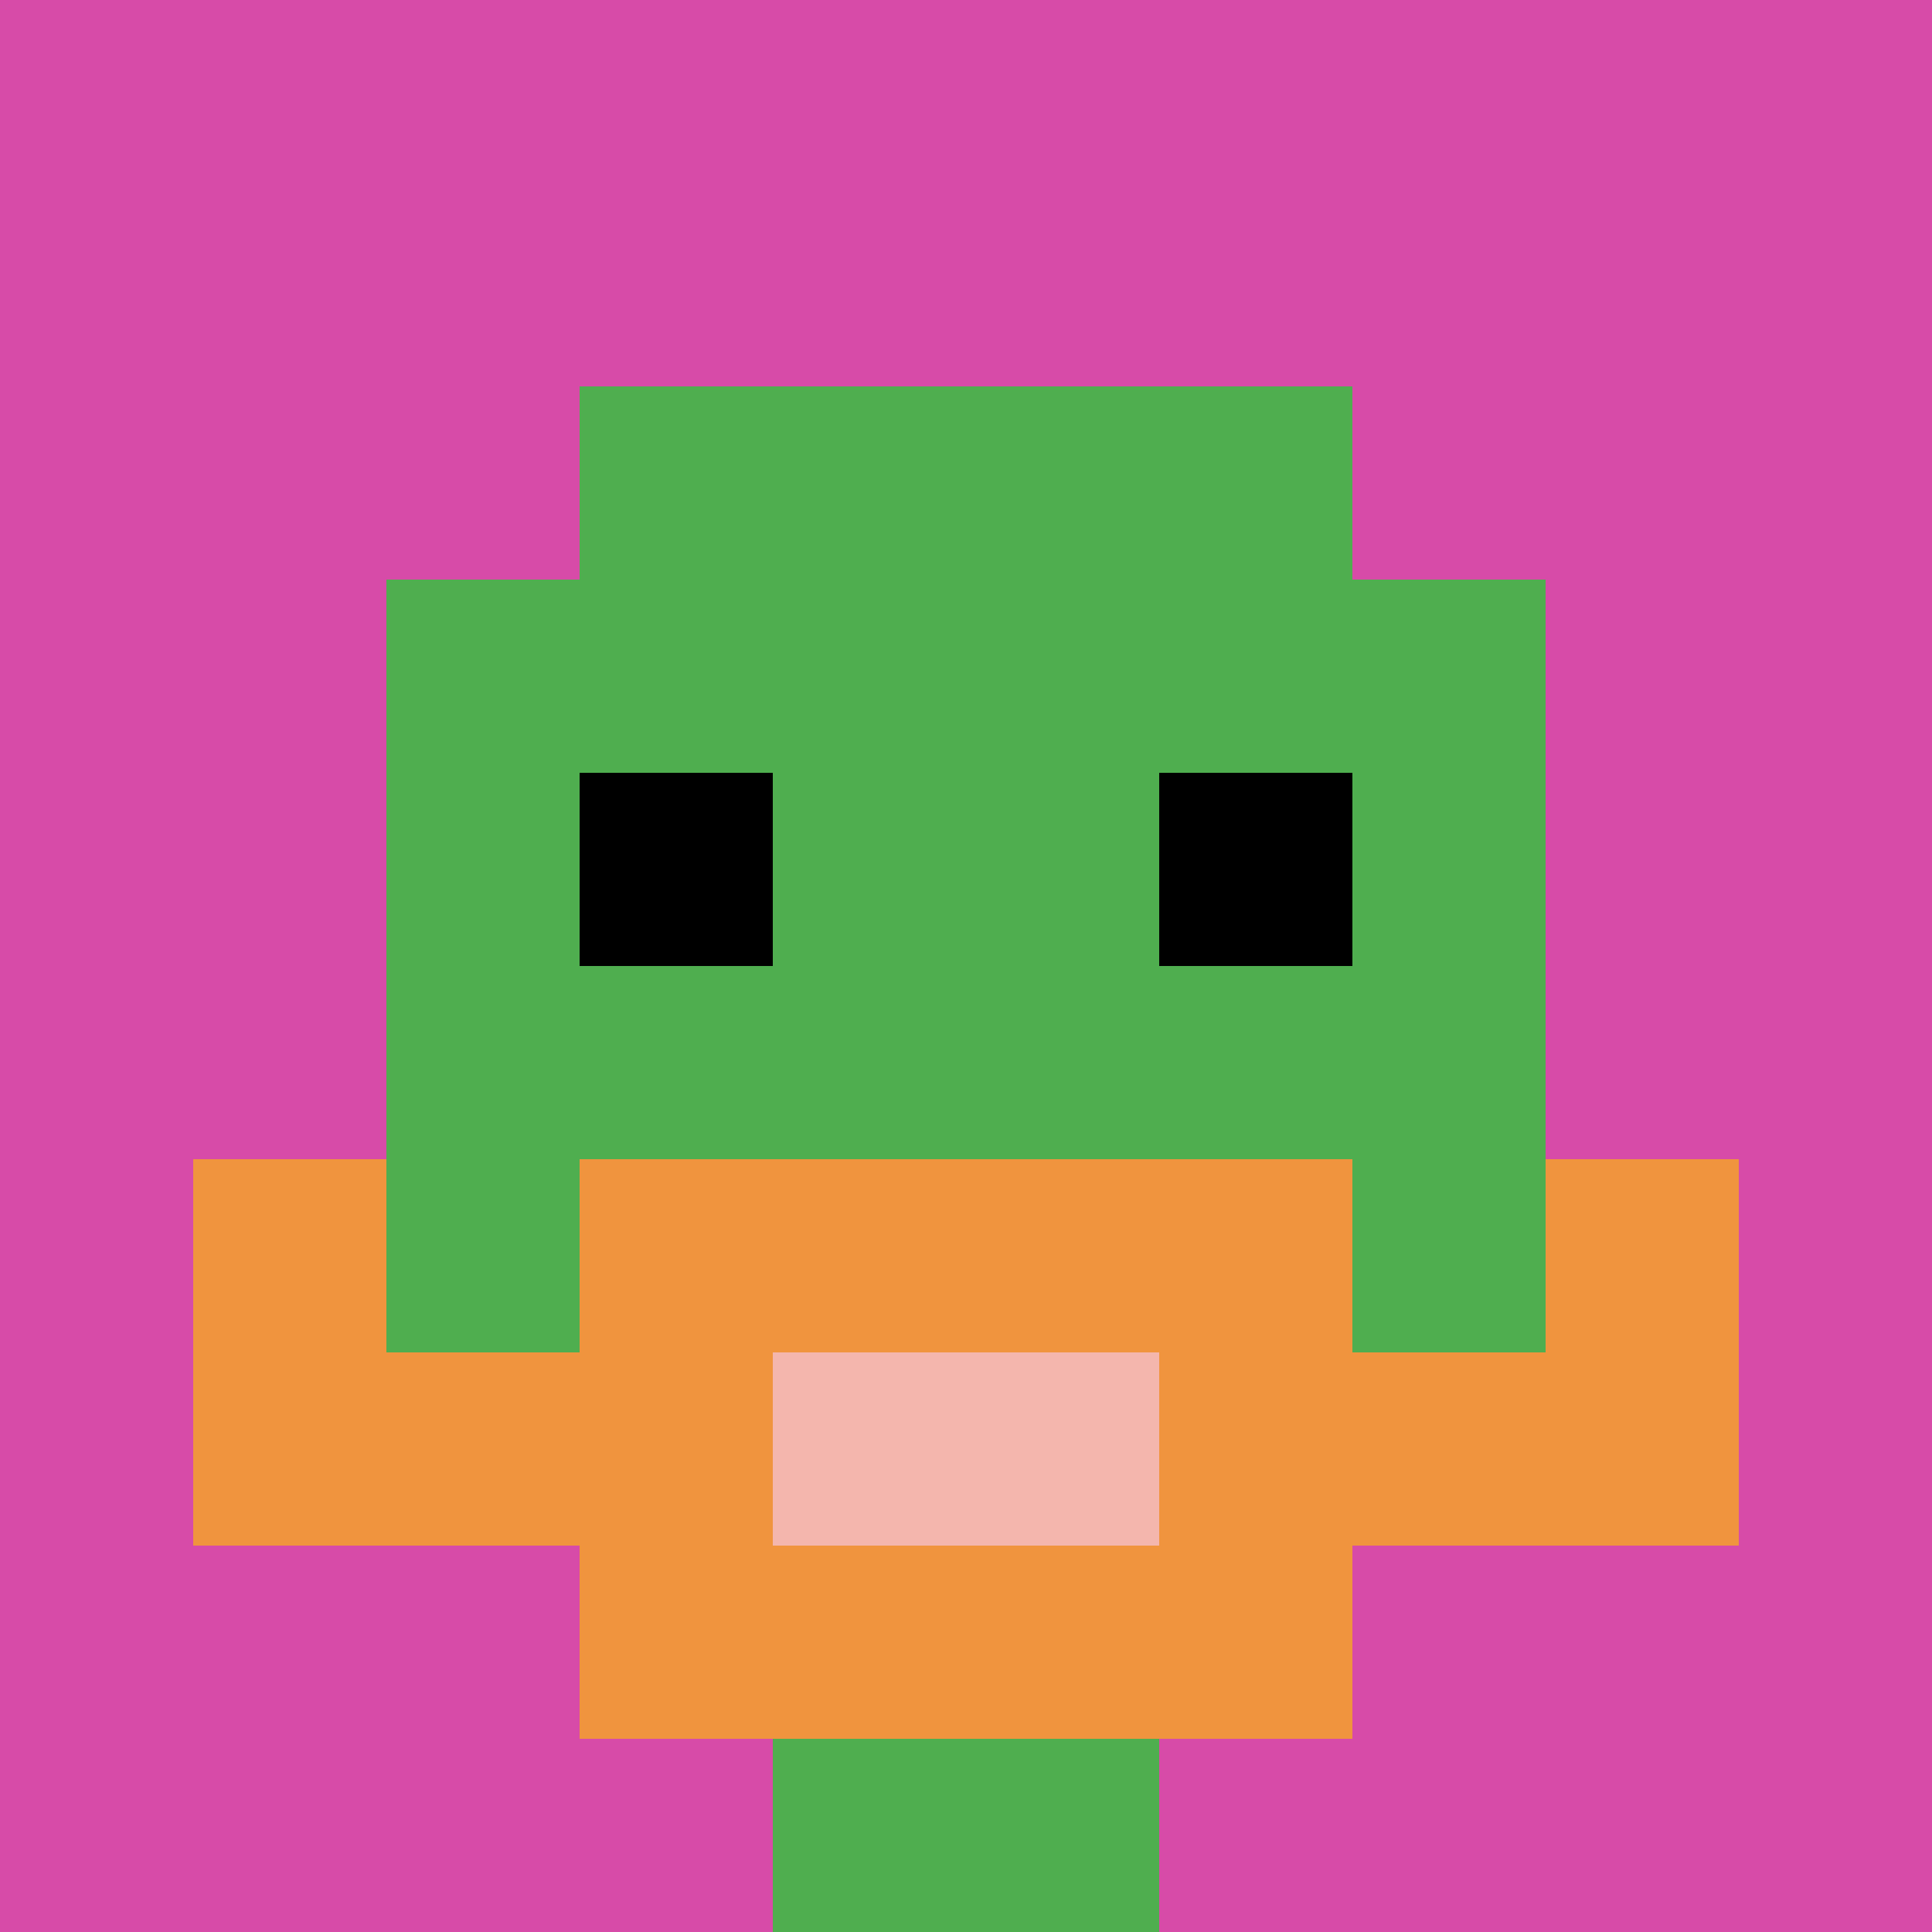
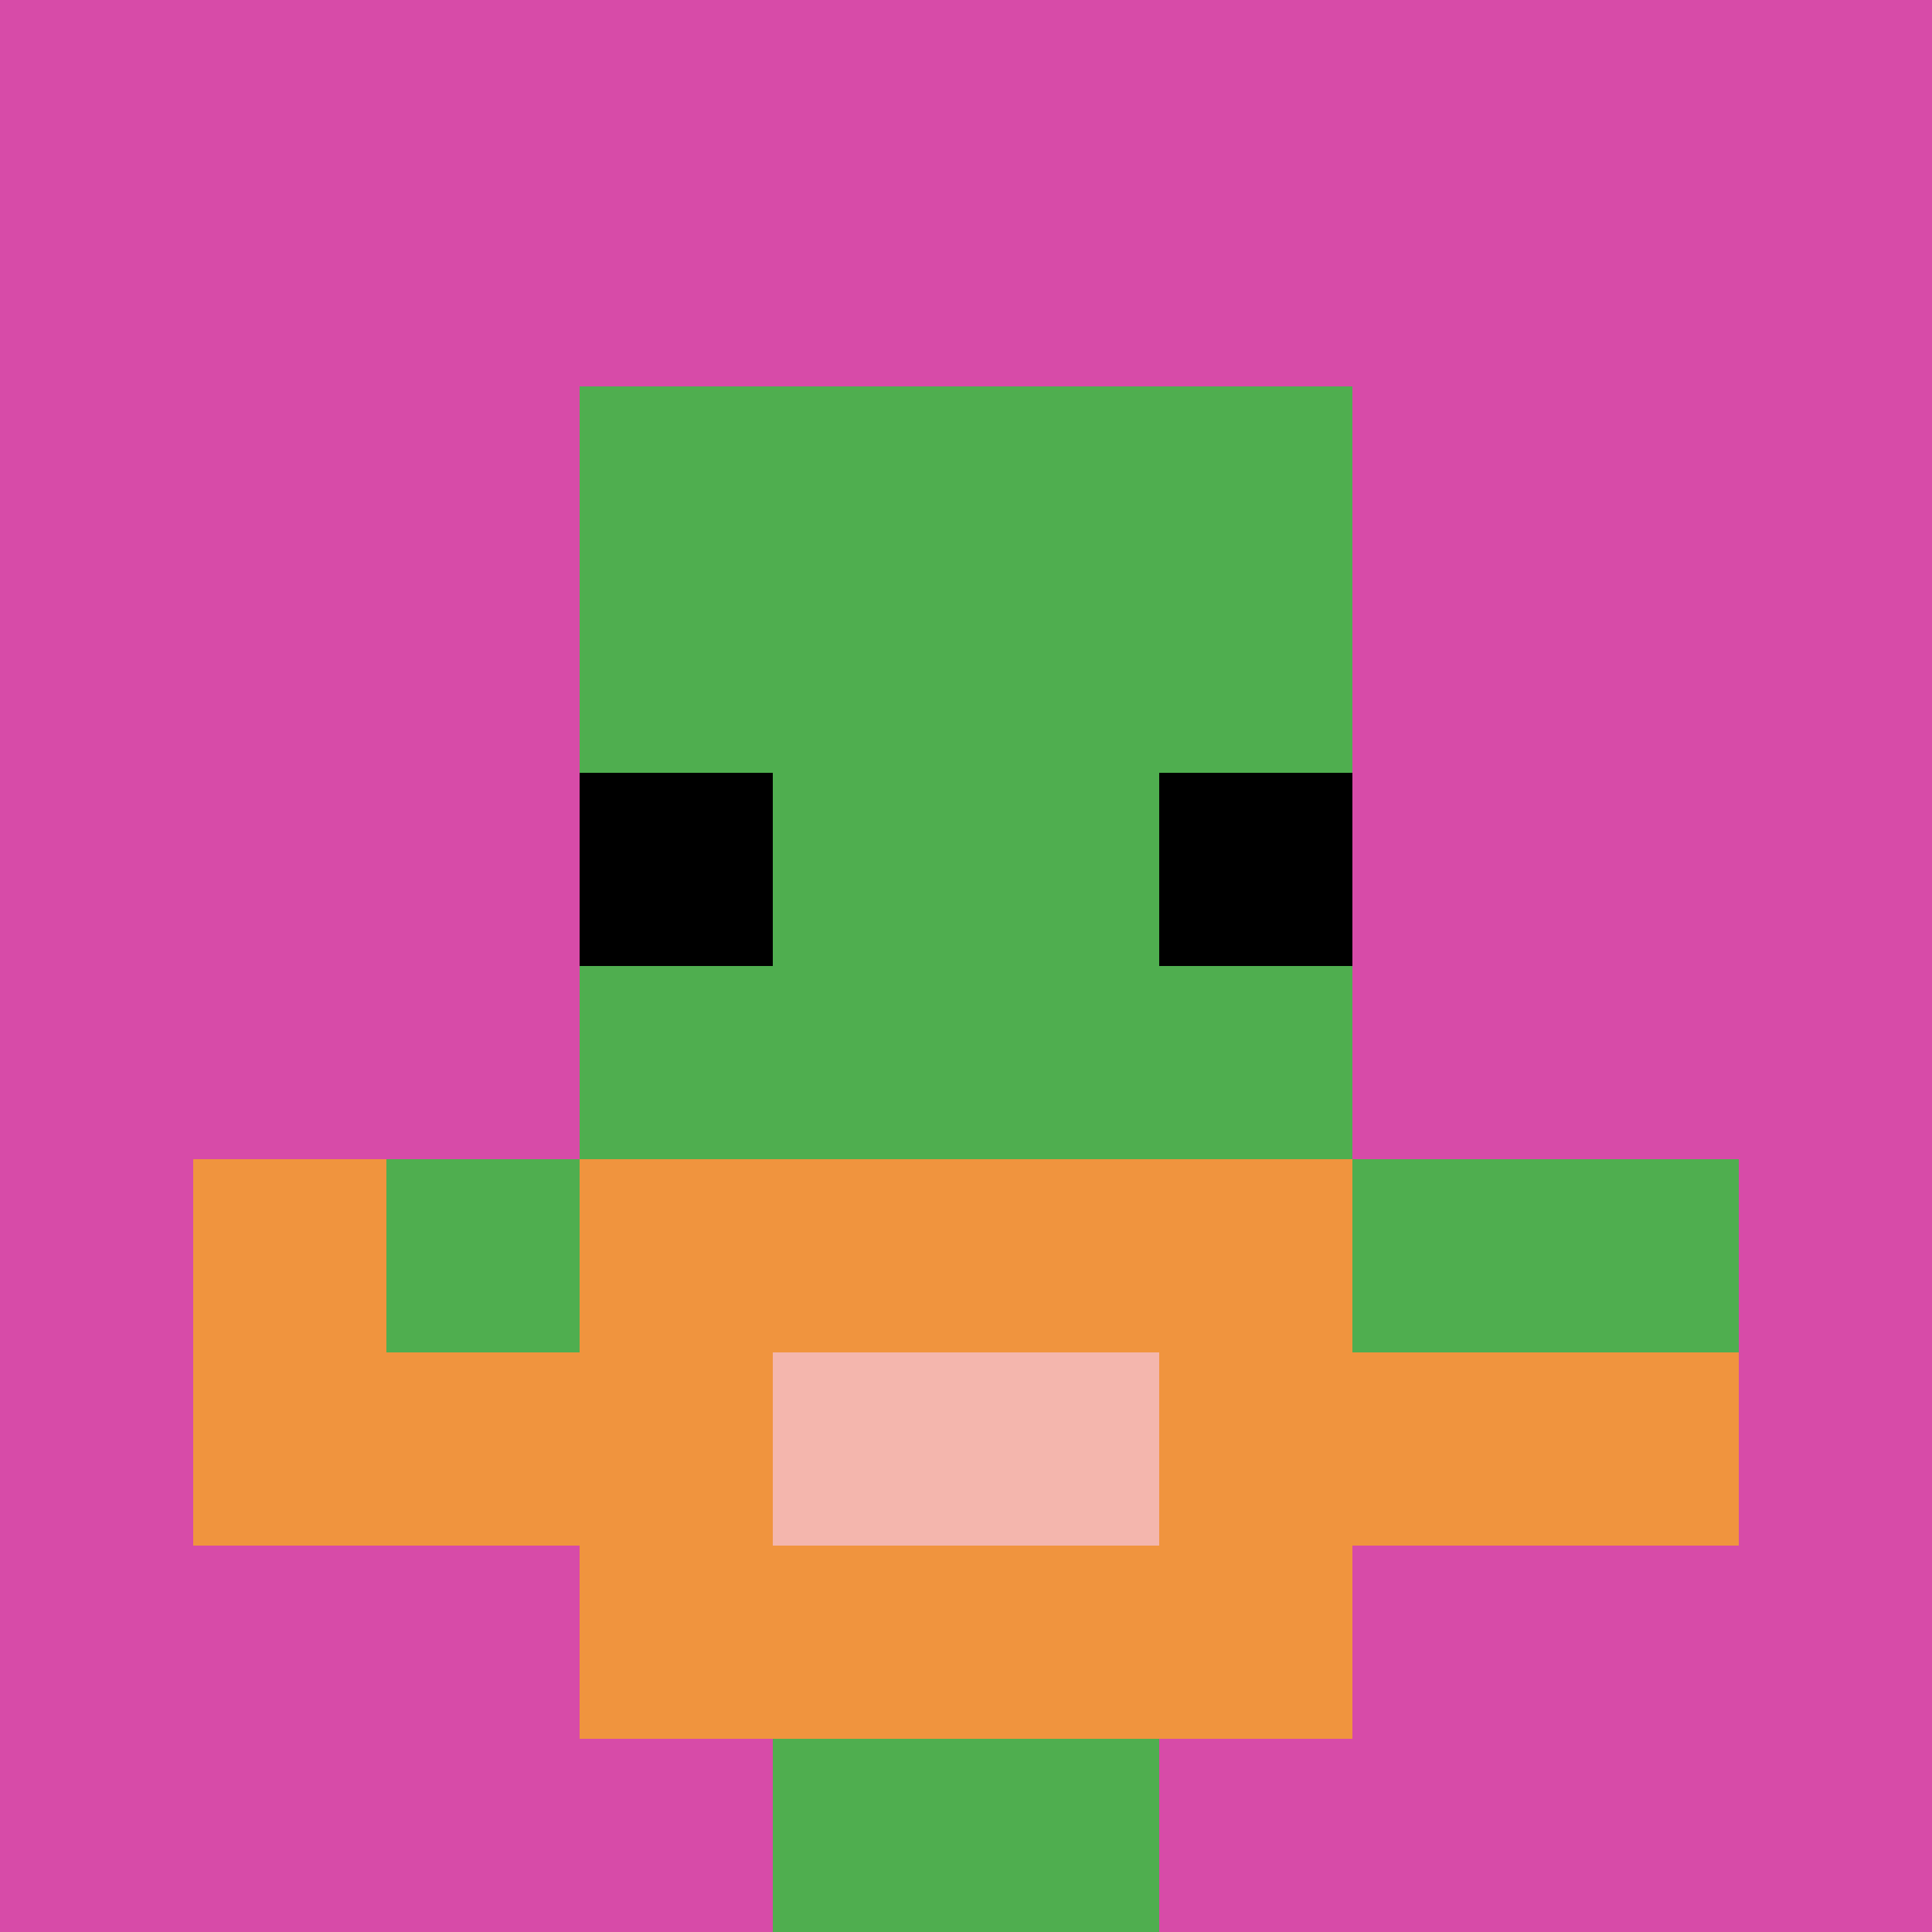
<svg xmlns="http://www.w3.org/2000/svg" version="1.1" width="953" height="953">
  <title>'goose-pfp-434341' by Dmitri Cherniak</title>
  <desc>seed=434341
backgroundColor=#ffffff
padding=0
innerPadding=0
timeout=500
dimension=1
border=false
Save=function(){return n.handleSave()}
frame=34587

Rendered at Mon Sep 30 2024 13:50:14 GMT+0000 (Coordinated Universal Time)
Generated in &lt;1ms
</desc>
  <defs />
  <rect width="100%" height="100%" fill="#ffffff" />
  <g>
    <g id="0-0">
      <rect x="0" y="0" height="953" width="953" fill="#D74BA8" />
      <g>
        <rect id="0-0-3-2-4-7" x="285.9" y="190.6" width="381.2" height="667.1" fill="#4FAE4F" />
-         <rect id="0-0-2-3-6-5" x="190.6" y="285.9" width="571.8" height="476.5" fill="#4FAE4F" />
        <rect id="0-0-4-8-2-2" x="381.2" y="762.4" width="190.6" height="190.6" fill="#4FAE4F" />
        <rect id="0-0-1-6-8-1" x="95.3" y="571.8" width="762.4" height="95.3" fill="#4FAE4F" />
        <rect id="0-0-1-7-8-1" x="95.3" y="667.1" width="762.4" height="95.3" fill="#F0943E" />
        <rect id="0-0-3-6-4-3" x="285.9" y="571.8" width="381.2" height="285.9" fill="#F0943E" />
        <rect id="0-0-4-7-2-1" x="381.2" y="667.1" width="190.6" height="95.3" fill="#F4B6AD" />
        <rect id="0-0-1-6-1-2" x="95.3" y="571.8" width="95.3" height="190.6" fill="#F0943E" />
-         <rect id="0-0-8-6-1-2" x="762.4" y="571.8" width="95.3" height="190.6" fill="#F0943E" />
        <rect id="0-0-3-4-1-1" x="285.9" y="381.2" width="95.3" height="95.3" fill="#000000" />
        <rect id="0-0-6-4-1-1" x="571.8" y="381.2" width="95.3" height="95.3" fill="#000000" />
      </g>
      <rect x="0" y="0" stroke="white" stroke-width="0" height="953" width="953" fill="none" />
    </g>
  </g>
</svg>